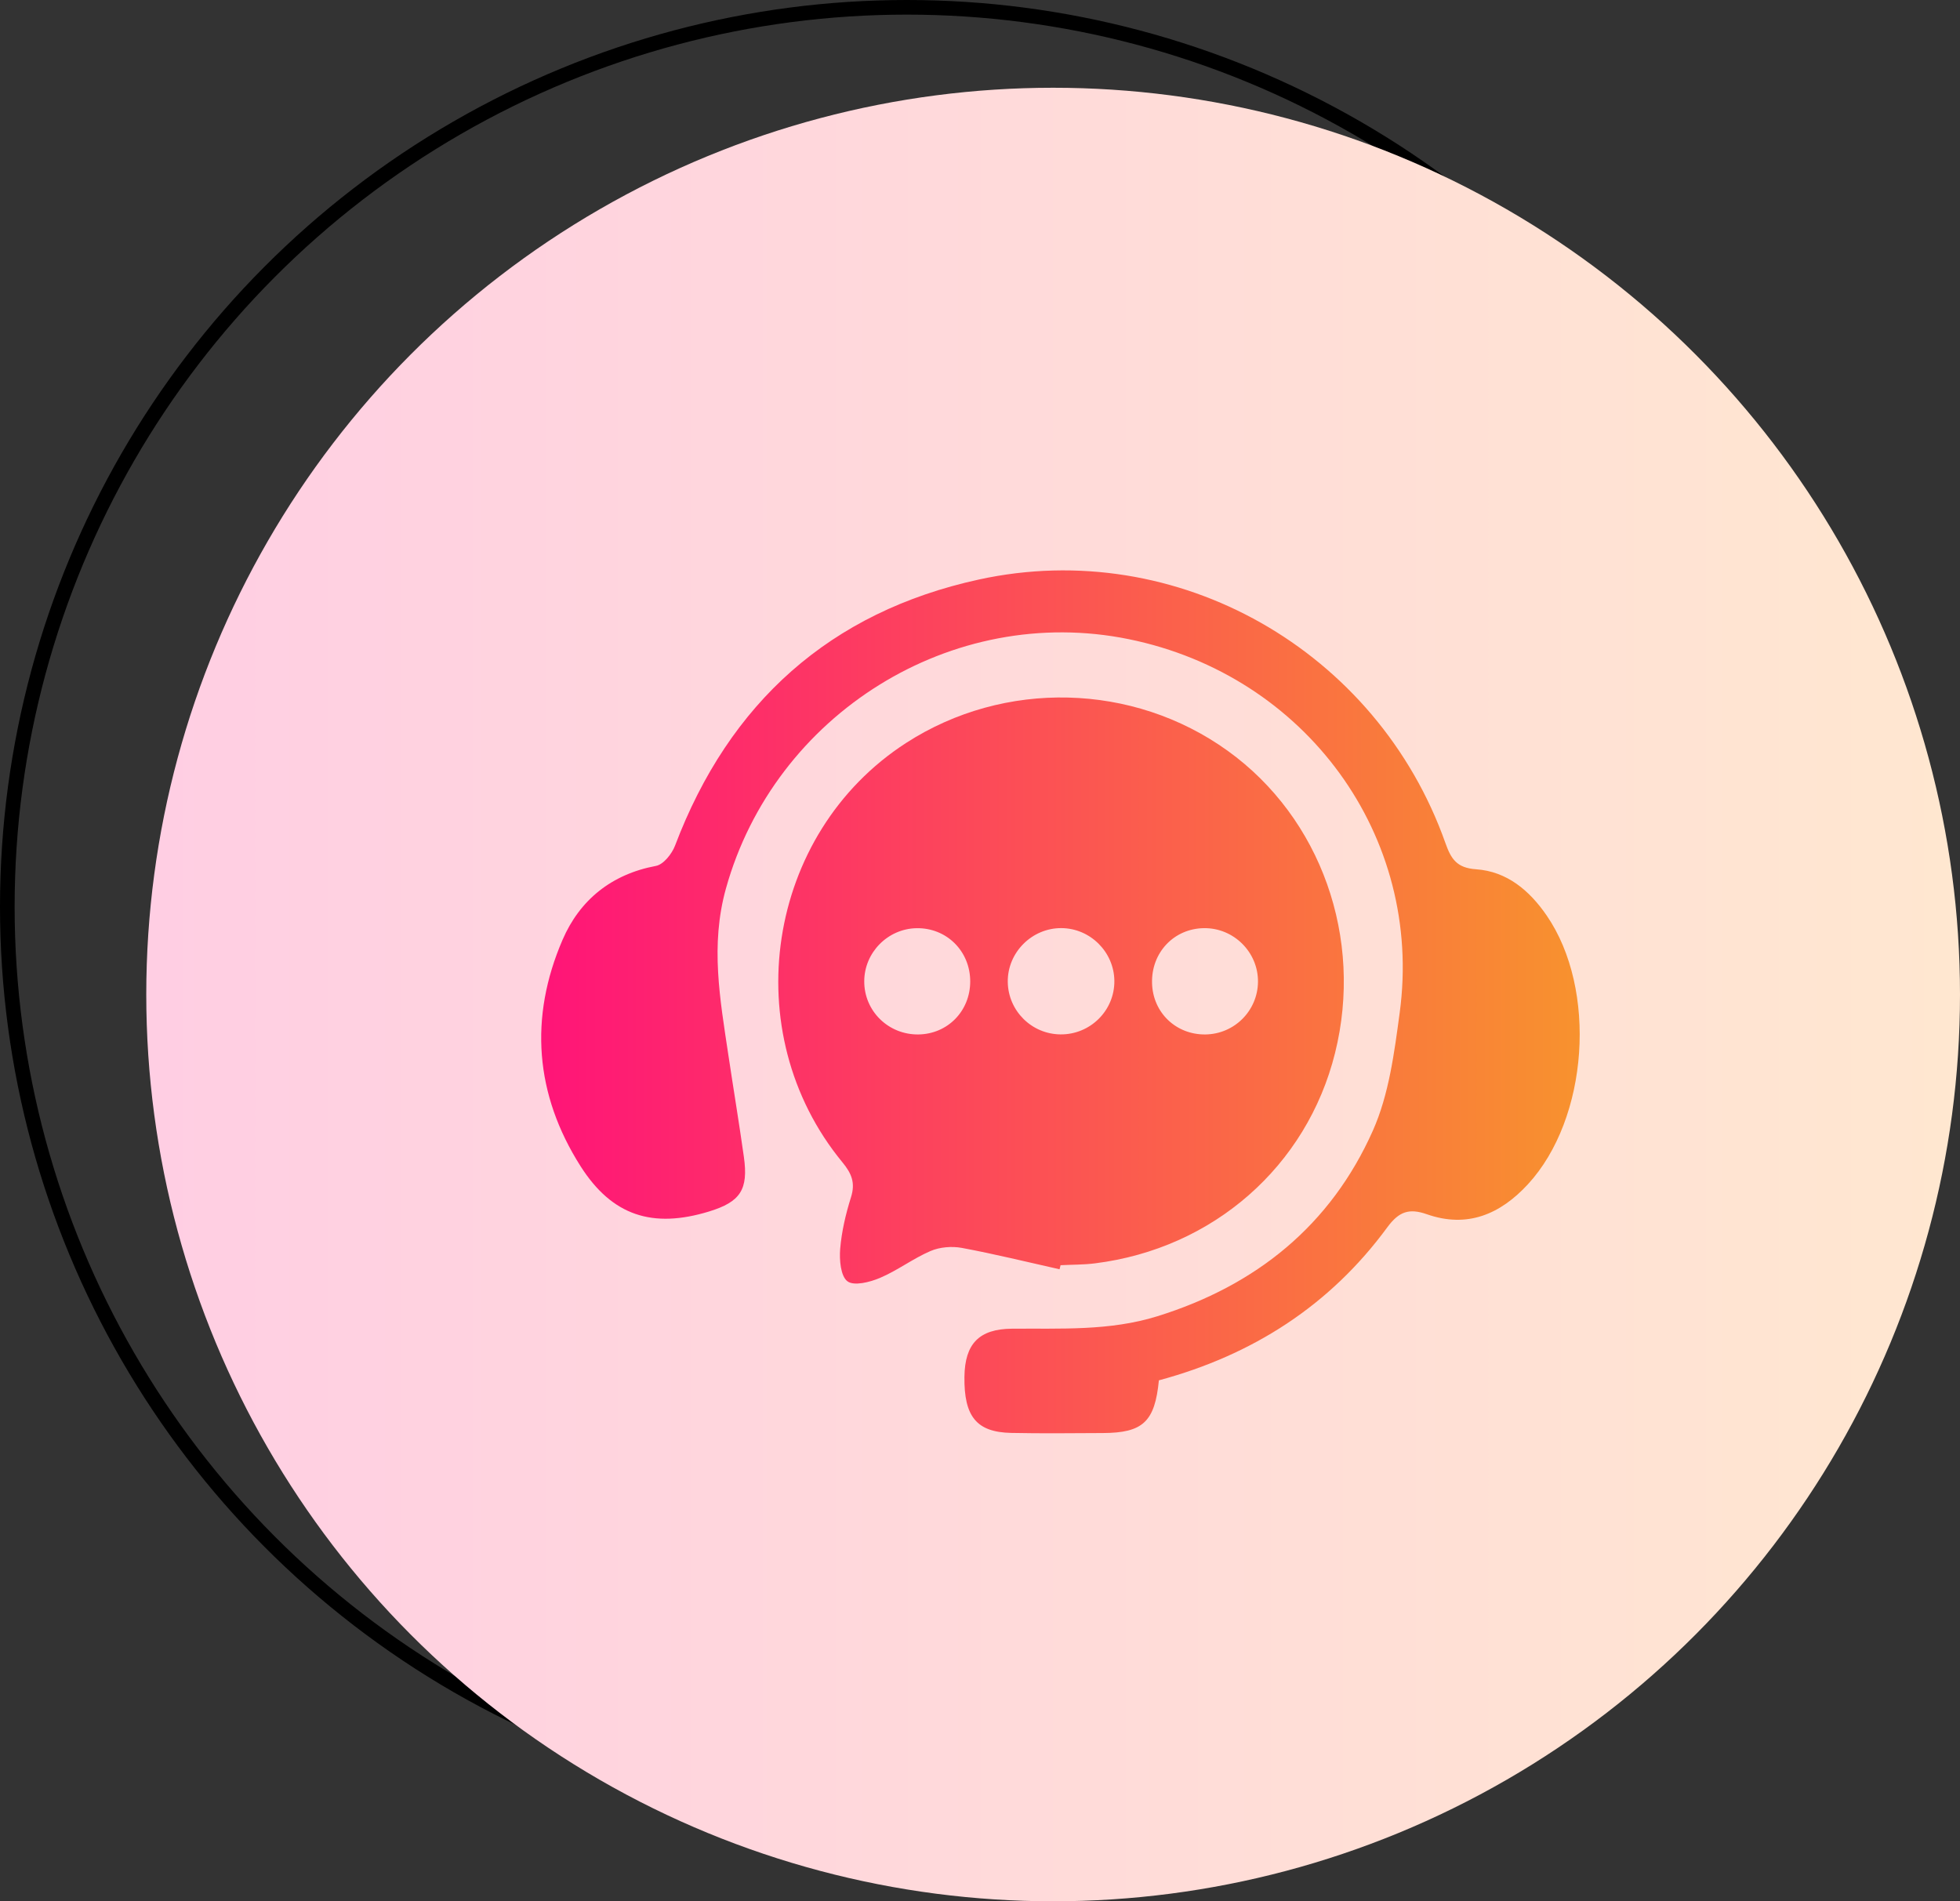
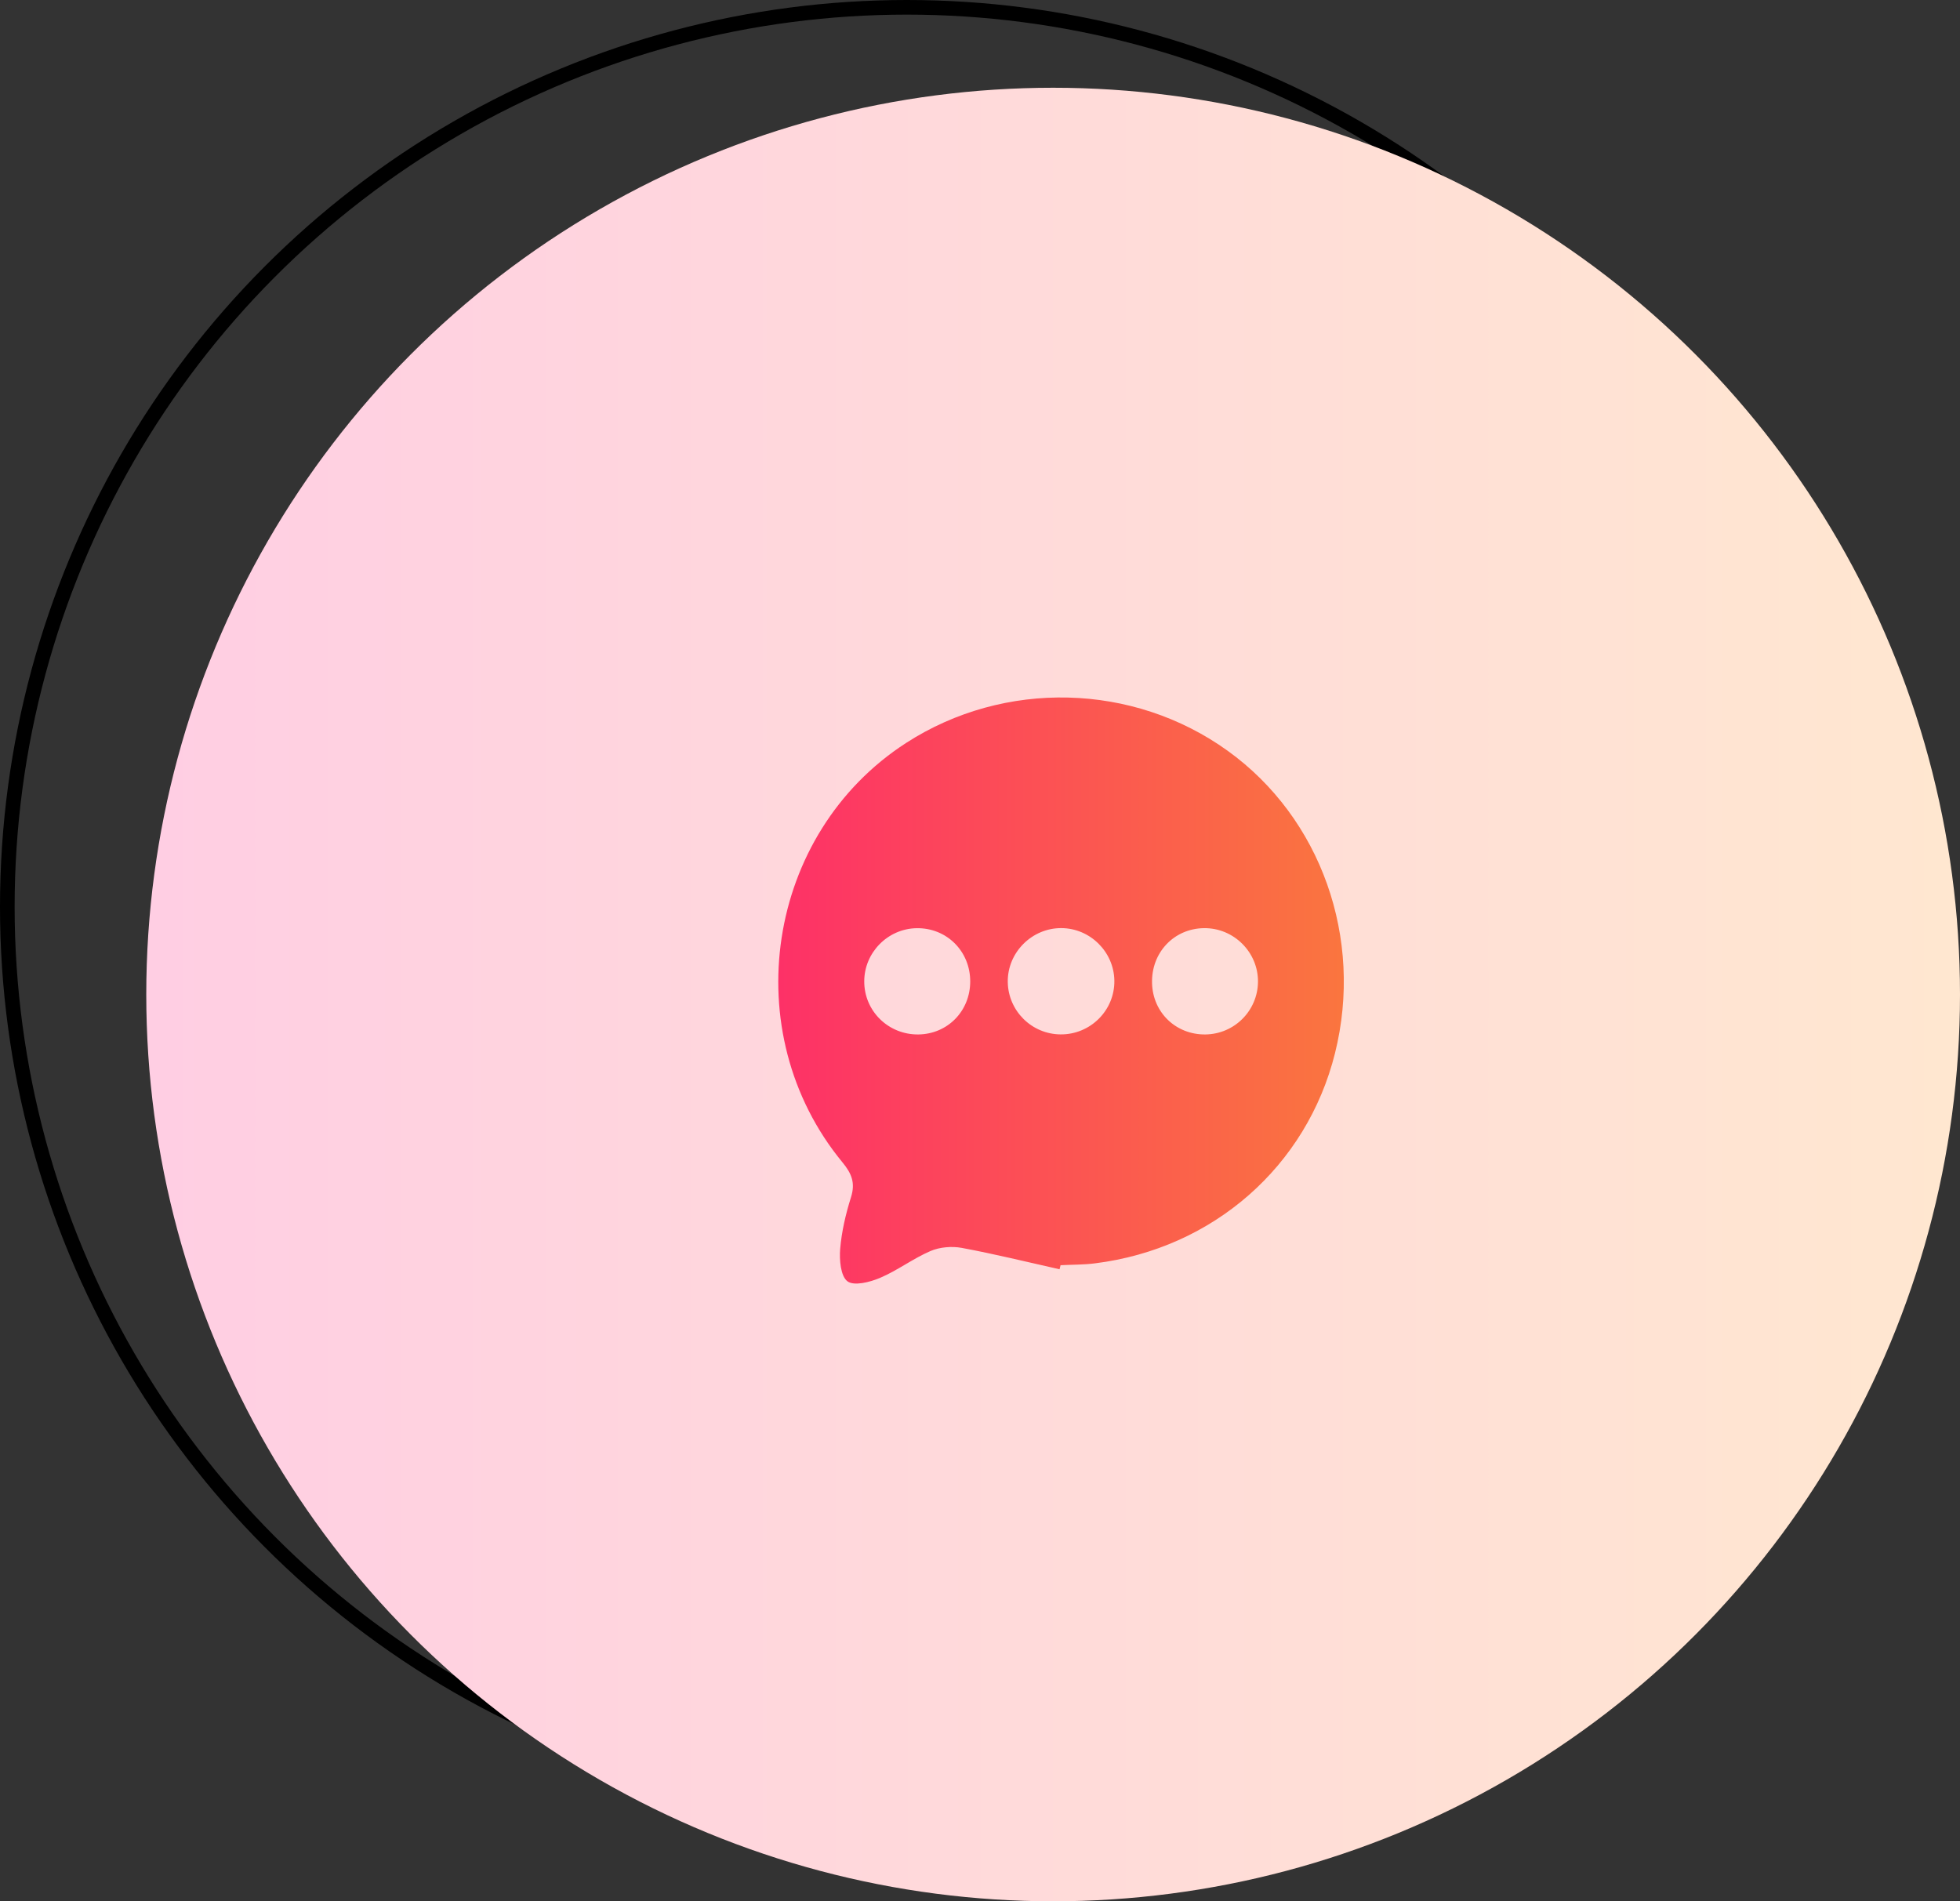
<svg xmlns="http://www.w3.org/2000/svg" width="134" height="130" viewBox="0 0 134 130" fill="none">
  <rect x="0" y="0" width="134" height="130" fill="#333333" stroke="none" />
  <circle cx="62" cy="62" r="61.5" stroke="black" />
  <circle cx="72" cy="68" r="62" fill="url(#paint0_linear_2018_9)" />
  <path d="M72.439 86.786C70.213 86.288 67.996 85.74 65.754 85.324C65.071 85.198 64.249 85.267 63.616 85.538C62.422 86.052 61.359 86.868 60.164 87.375C59.477 87.668 58.386 87.945 57.938 87.608C57.471 87.258 57.38 86.146 57.44 85.396C57.54 84.206 57.819 83.009 58.179 81.865C58.49 80.882 58.227 80.24 57.596 79.474C50.282 70.591 52.367 56.979 61.958 50.792C68.664 46.464 77.471 46.681 83.936 51.337C90.31 55.927 93.229 64.146 91.273 72.002C89.344 79.751 82.936 85.374 74.853 86.382C74.079 86.48 73.289 86.467 72.508 86.508C72.486 86.603 72.464 86.694 72.439 86.786ZM62.788 70.73C64.786 70.704 66.325 69.135 66.331 67.116C66.338 65.04 64.72 63.428 62.66 63.465C60.697 63.5 59.092 65.125 59.086 67.091C59.076 69.126 60.735 70.755 62.788 70.73ZM82.412 70.73C84.394 70.704 85.987 69.107 86.005 67.129C86.021 65.103 84.344 63.437 82.315 63.462C80.258 63.487 78.703 65.135 78.763 67.227C78.816 69.236 80.4 70.755 82.412 70.73ZM72.511 70.726C74.552 70.742 76.214 69.079 76.186 67.05C76.157 65.085 74.536 63.475 72.574 63.459C70.548 63.443 68.868 65.132 68.899 67.145C68.927 69.12 70.539 70.714 72.511 70.726Z" fill="url(#paint1_linear_2018_9)" />
-   <path d="M79.23 94.38C78.954 97.225 78.129 97.972 75.395 97.984C73.304 97.994 71.216 98.019 69.125 97.975C66.764 97.924 65.902 96.853 65.936 94.138C65.965 91.873 66.943 90.868 69.181 90.849C72.517 90.821 75.853 91.016 79.123 89.999C85.88 87.898 90.981 83.777 93.862 77.301C94.96 74.831 95.327 71.968 95.694 69.24C97.321 57.184 89.288 46.178 77.18 43.705C65.087 41.232 52.953 48.824 49.63 60.753C48.551 64.624 49.228 68.332 49.792 72.109C50.141 74.443 50.529 76.771 50.858 79.109C51.172 81.342 50.617 82.177 48.485 82.832C44.626 84.013 41.854 83.141 39.687 79.733C36.574 74.831 36.166 69.573 38.462 64.256C39.637 61.534 41.804 59.776 44.845 59.206C45.359 59.112 45.939 58.381 46.152 57.817C49.861 48.033 56.769 41.84 66.921 39.625C80.49 36.664 94.157 44.476 98.82 57.644C99.208 58.743 99.603 59.345 100.917 59.436C103.018 59.584 104.557 60.873 105.739 62.593C109.213 67.642 108.605 76.478 104.457 80.977C102.566 83.028 100.309 83.991 97.553 83.024C96.352 82.605 95.653 82.82 94.847 83.916C90.925 89.262 85.639 92.651 79.23 94.38Z" fill="url(#paint2_linear_2018_9)" />
  <defs>
    <linearGradient id="paint0_linear_2018_9" x1="10" y1="68" x2="134" y2="68" gradientUnits="userSpaceOnUse">
      <stop stop-color="#FFCEE3" />
      <stop offset="1" stop-color="#FFE7D0" />
    </linearGradient>
    <linearGradient id="paint1_linear_2018_9" x1="37" y1="68.5" x2="108" y2="68.5" gradientUnits="userSpaceOnUse">
      <stop stop-color="#FF1478" />
      <stop offset="1" stop-color="#F8922E" />
    </linearGradient>
    <linearGradient id="paint2_linear_2018_9" x1="37" y1="68.5" x2="108" y2="68.5" gradientUnits="userSpaceOnUse">
      <stop stop-color="#FF1478" />
      <stop offset="1" stop-color="#F8922E" />
    </linearGradient>
  </defs>
</svg>